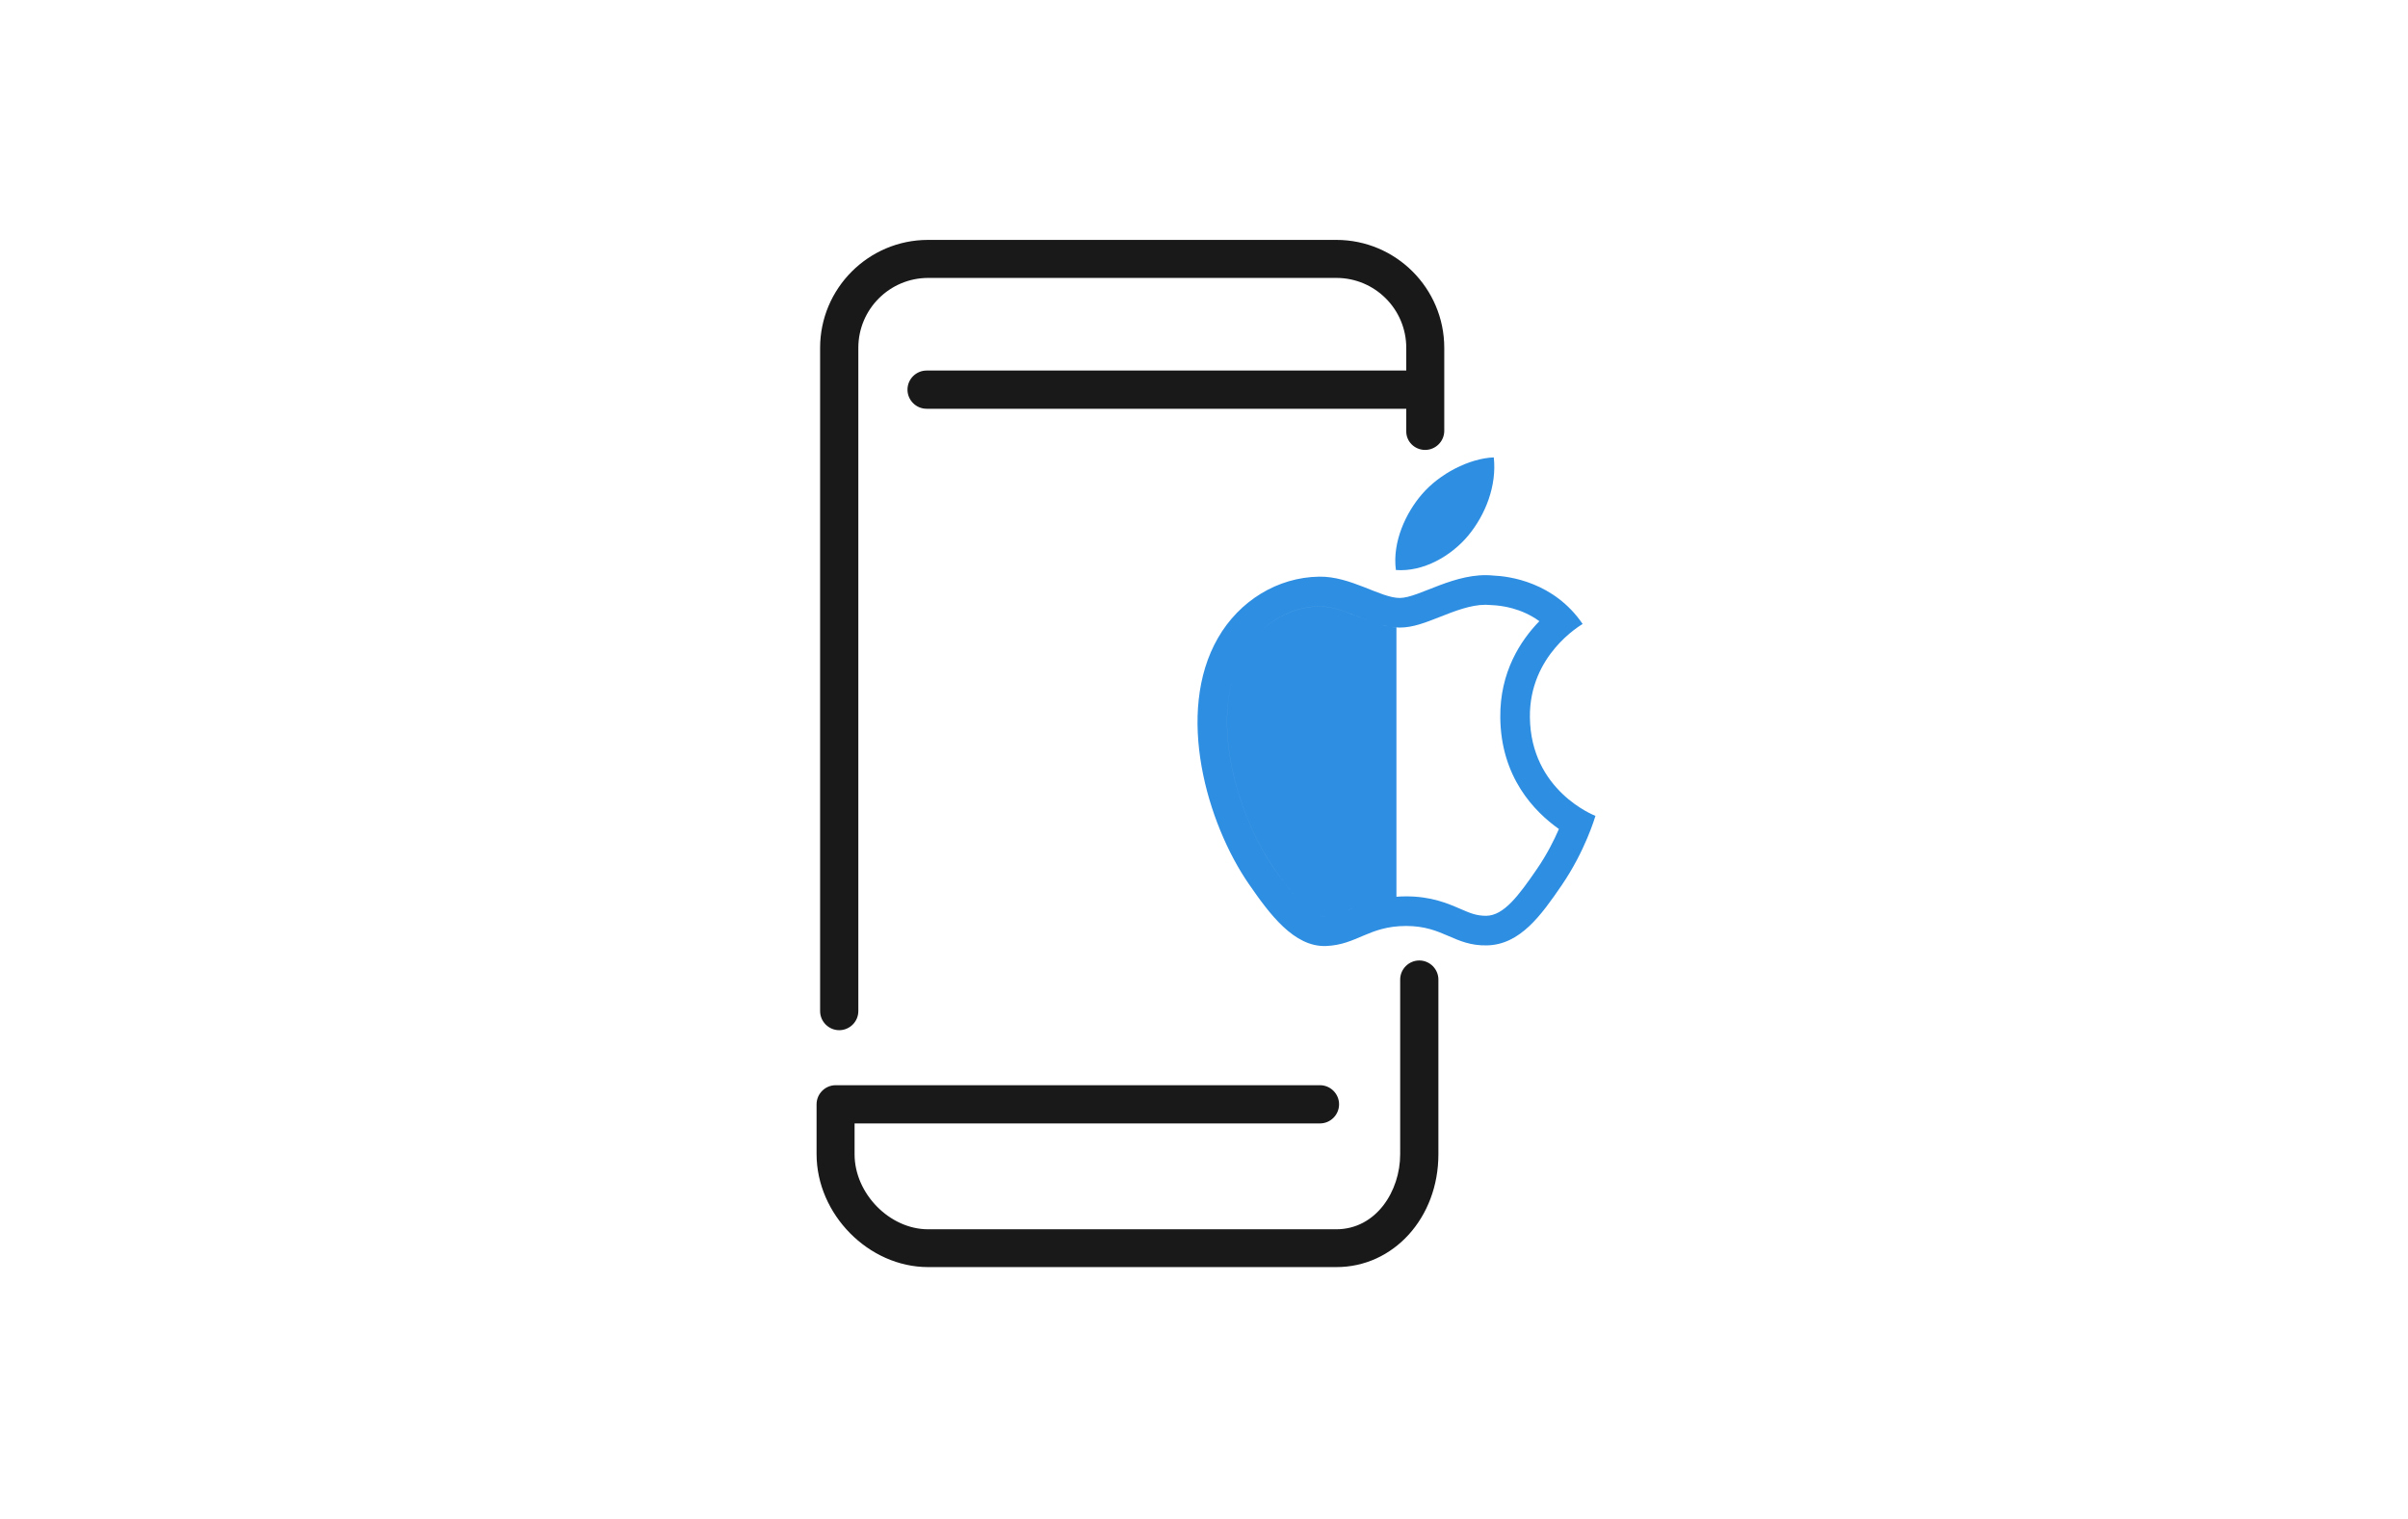
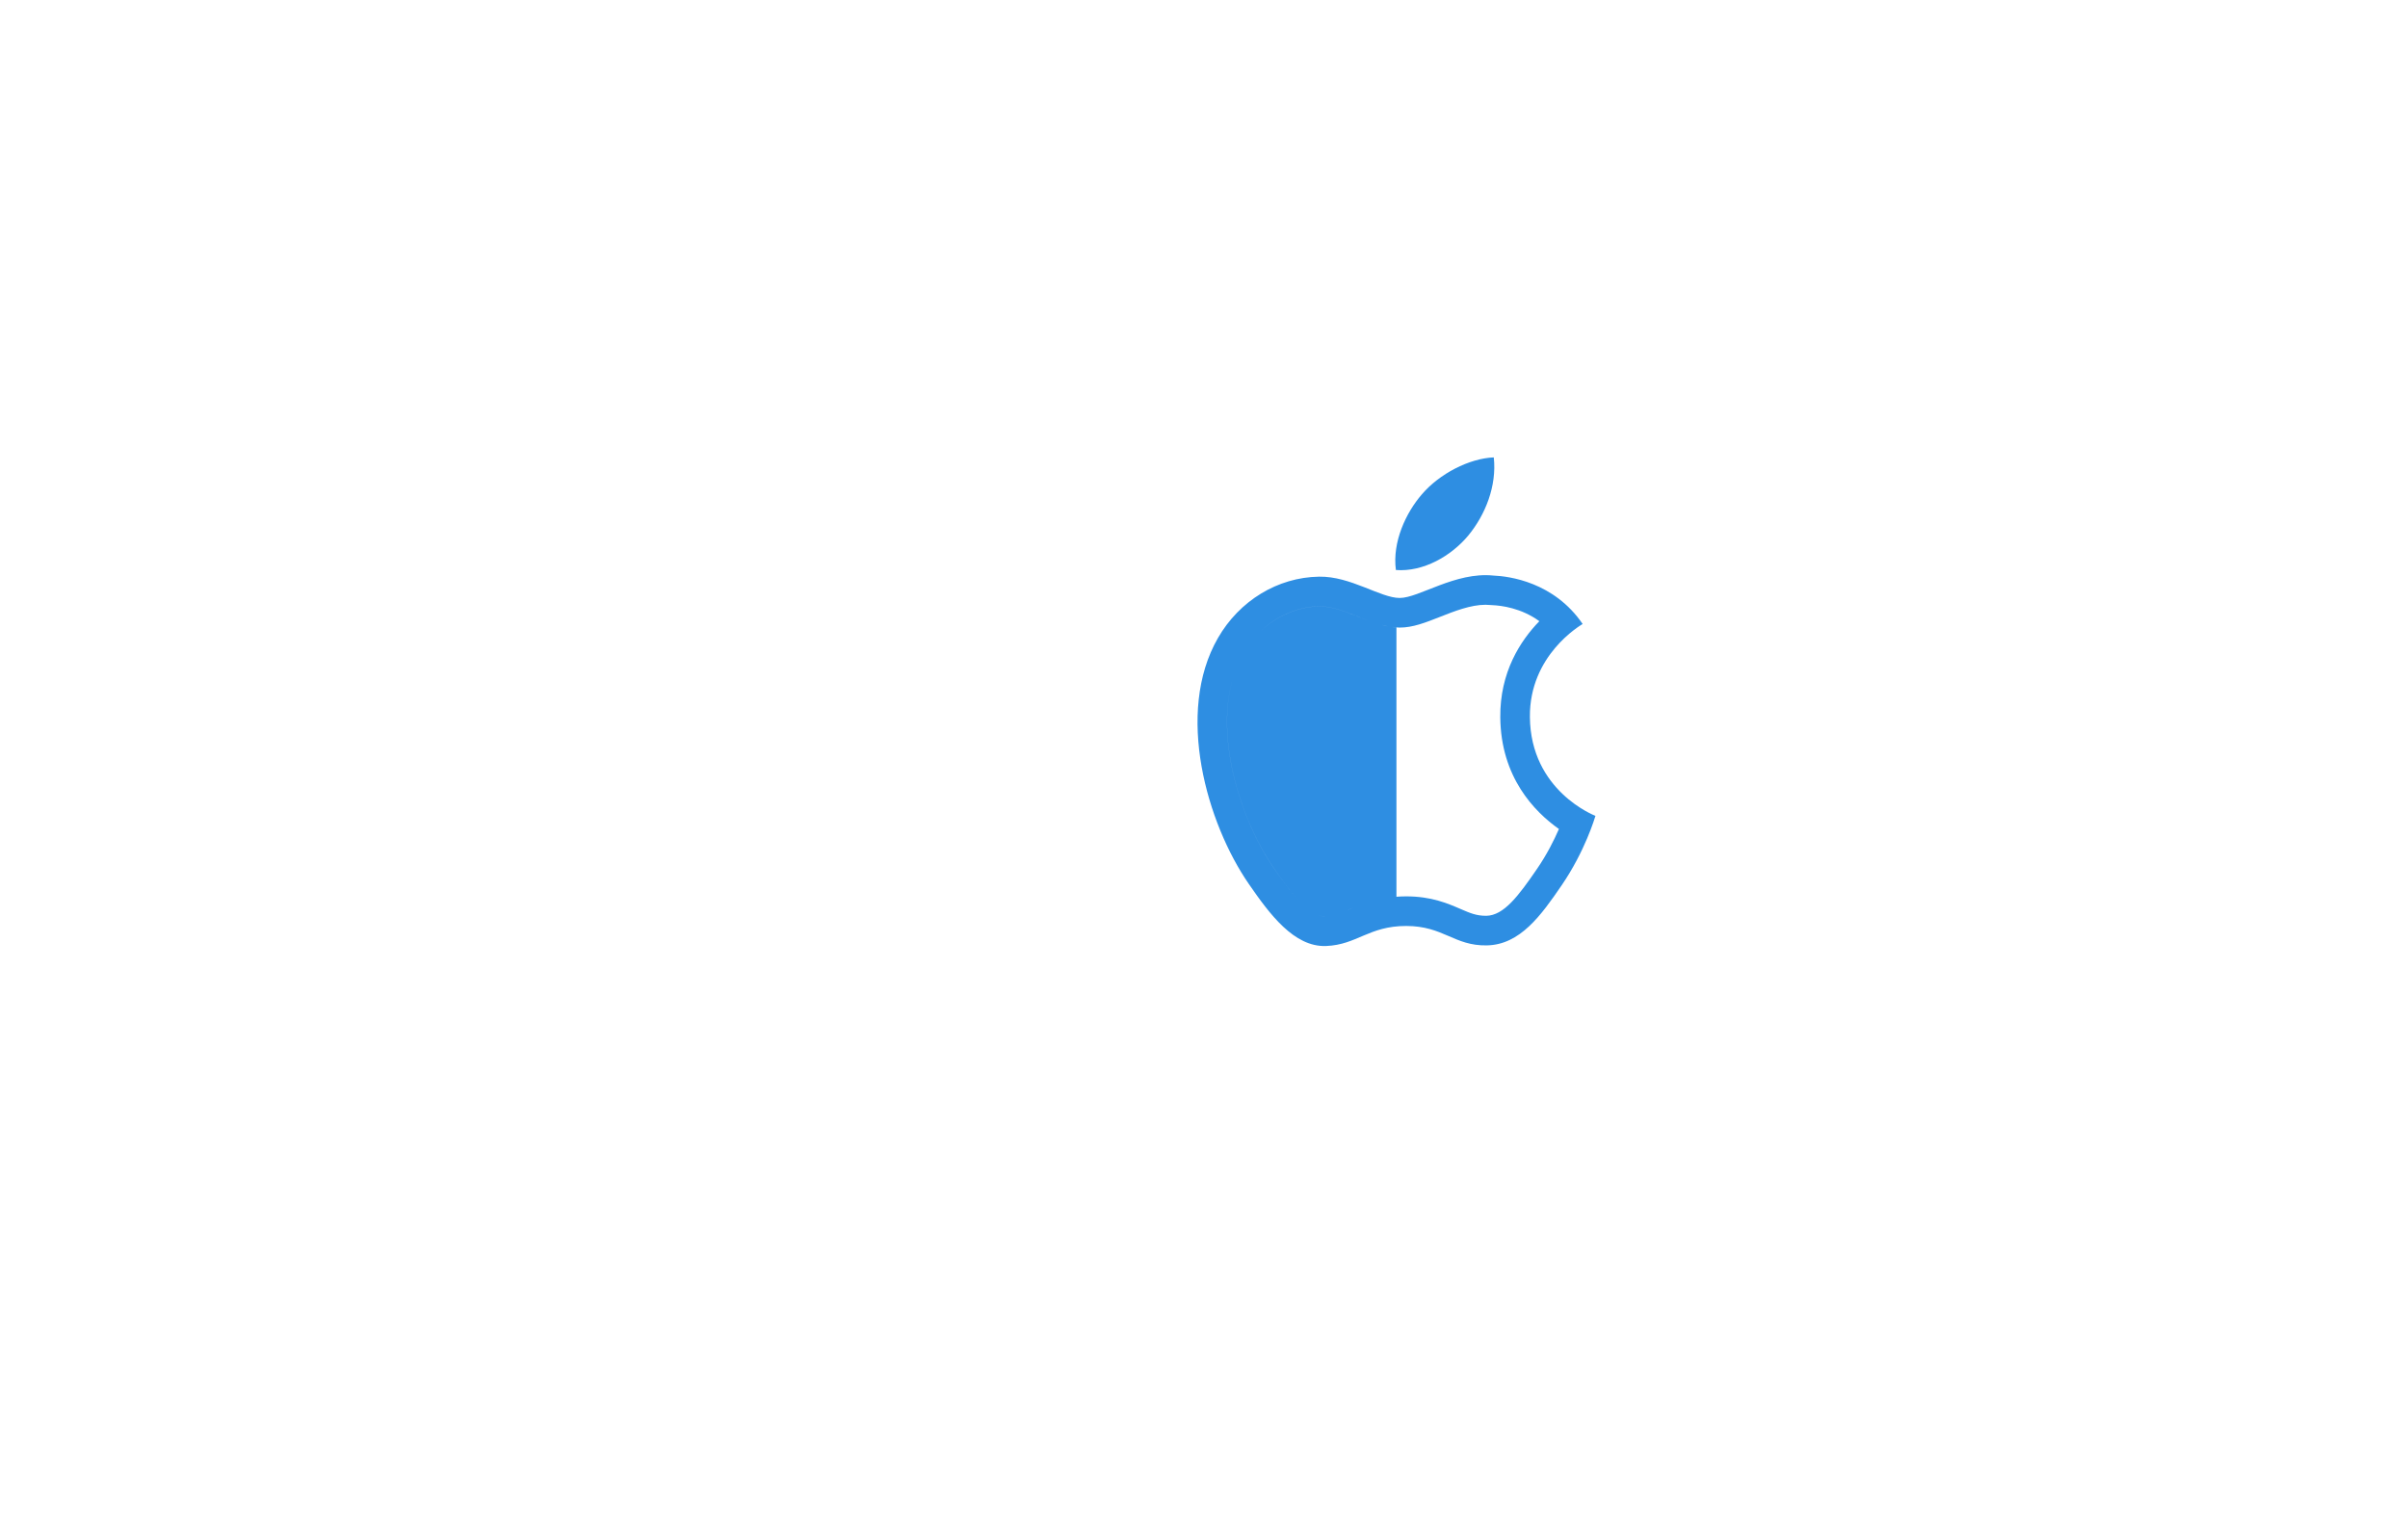
<svg xmlns="http://www.w3.org/2000/svg" version="1.1" id="Layer_1" x="0px" y="0px" width="260px" height="164px" viewBox="0 0 260 164" enable-background="new 0 0 260 164" xml:space="preserve">
  <rect fill="#FFFFFF" width="260" height="164" />
  <g>
    <g>
      <g>
-         <path fill="#191919" d="M153.879,48.579c1.134,0,2.063-0.931,2.063-2.063v-8.958c0-6.441-5.236-11.656-11.653-11.656h-44.083     c-6.439,0-11.656,5.238-11.656,11.656v71.61c0,1.134,0.931,2.062,2.064,2.062c1.134,0,2.063-0.928,2.063-2.062v-71.61     c0-4.173,3.379-7.551,7.551-7.551h44.06c4.172,0,7.551,3.377,7.551,7.551v2.45h-51.792c-1.134,0-2.063,0.928-2.063,2.063     c0,1.133,0.93,2.063,2.063,2.063h51.792v2.404C151.814,47.671,152.745,48.579,153.879,48.579L153.879,48.579z" />
-         <path fill="#191919" d="M155.309,124.632v-18.866c0-1.133-0.931-2.063-2.063-2.063c-1.134,0-2.064,0.931-2.064,2.063v18.866     c0,3.968-2.586,8.095-6.914,8.095h-44.06c-4.149,0-7.936-3.855-7.936-8.095v-3.335h50.249c1.135,0,2.063-0.928,2.063-2.063     c0-1.134-0.928-2.063-2.063-2.063h-52.29c-1.134,0-2.063,0.929-2.063,2.063v5.374c0,6.507,5.624,12.201,12.041,12.201h44.06     C150.456,136.83,155.309,131.48,155.309,124.632L155.309,124.632z M155.309,124.632" />
-       </g>
+         </g>
    </g>
    <g>
      <path fill="#2E8EE2" d="M165.188,77.42c-0.066-6.684,5.448-9.887,5.696-10.049c-3.101-4.535-7.931-5.158-9.651-5.228    c-4.106-0.418-8.016,2.42-10.102,2.42c-2.08,0-5.3-2.361-8.703-2.3c-4.481,0.065-8.613,2.607-10.919,6.617    c-4.654,8.074-1.188,20.038,3.346,26.587c2.216,3.202,4.859,6.806,8.327,6.675c3.343-0.133,4.603-2.164,8.646-2.164    c4.041,0,5.178,2.164,8.713,2.097c3.594-0.067,5.87-3.265,8.072-6.481c2.543-3.718,3.594-7.319,3.653-7.504    C172.188,88.057,165.26,85.4,165.188,77.42z M142.475,65.462c0.001,0,0.001,0,0.003,0c1.352,0,2.801,0.576,4.203,1.133    c0.364,0.146,0.723,0.286,1.08,0.42c-0.355-0.132-0.713-0.271-1.075-0.414c-1.408-0.561-2.862-1.135-4.207-1.135    c-2.396,0.035-4.691,1.062-6.449,2.773C137.785,66.523,140.084,65.496,142.475,65.462z M137.484,93.649    c-3.284-4.745-6.355-13.587-4.375-20.396c-1.973,6.817,1.094,15.659,4.383,20.401c0.799,1.16,2.029,2.937,3.288,4.106    C139.517,96.588,138.285,94.808,137.484,93.649z M143.055,98.947l-0.058,0.002c-0.23,0-0.472-0.055-0.717-0.153    c0.244,0.097,0.481,0.149,0.711,0.149h0.063c0.054,0,0.101-0.012,0.152-0.016C143.155,98.935,143.108,98.945,143.055,98.947z     M145.396,98.319c0.109-0.047,0.211-0.089,0.33-0.141c0.137-0.059,0.295-0.121,0.439-0.183c-0.149,0.063-0.3,0.125-0.443,0.188    C145.604,98.233,145.505,98.274,145.396,98.319z M146.873,97.711c-0.188,0.071-0.367,0.144-0.541,0.217    C146.509,97.853,146.684,97.784,146.873,97.711z M165.974,93.79c-2.025,2.957-3.604,5.055-5.493,5.09c-0.002,0-0.003,0-0.005,0    c-1.074,0-1.741-0.29-2.748-0.725c-1.413-0.611-3.171-1.374-5.9-1.374c-0.383,0-0.743,0.018-1.09,0.044    c0.014-0.001,0.026-0.005,0.04-0.006V67.752c-0.163-0.009-0.323-0.044-0.483-0.064c0.276,0.036,0.554,0.073,0.837,0.073    c1.419,0,2.77-0.534,4.336-1.151c1.557-0.615,3.322-1.312,4.925-1.312c0.172,0,0.345,0.008,0.518,0.027l0.192,0.012    c1.02,0.042,3.154,0.313,5.107,1.733c-2.053,2.108-4.268,5.515-4.219,10.381c0.058,6.447,3.668,10.179,6.331,12.058    C167.791,90.736,167.024,92.254,165.974,93.79z M147.69,97.425c0.117-0.037,0.234-0.073,0.356-0.109    C147.927,97.35,147.807,97.388,147.69,97.425z M149.134,97.046c0.076-0.016,0.159-0.027,0.238-0.042    C149.295,97.019,149.21,97.03,149.134,97.046z M147.998,67.097c0.272,0.1,0.544,0.193,0.813,0.275    C148.542,67.29,148.271,67.196,147.998,67.097z M149.193,67.471c0.229,0.061,0.459,0.119,0.688,0.163    C149.65,67.59,149.421,67.532,149.193,67.471z" />
      <path fill="#2E8EE2" d="M158.544,57.81c1.836-2.233,3.084-5.338,2.745-8.425c-2.654,0.107-5.868,1.764-7.772,3.996    c-1.708,1.978-3.201,5.13-2.798,8.163C153.678,61.772,156.695,60.036,158.544,57.81z" />
    </g>
  </g>
</svg>